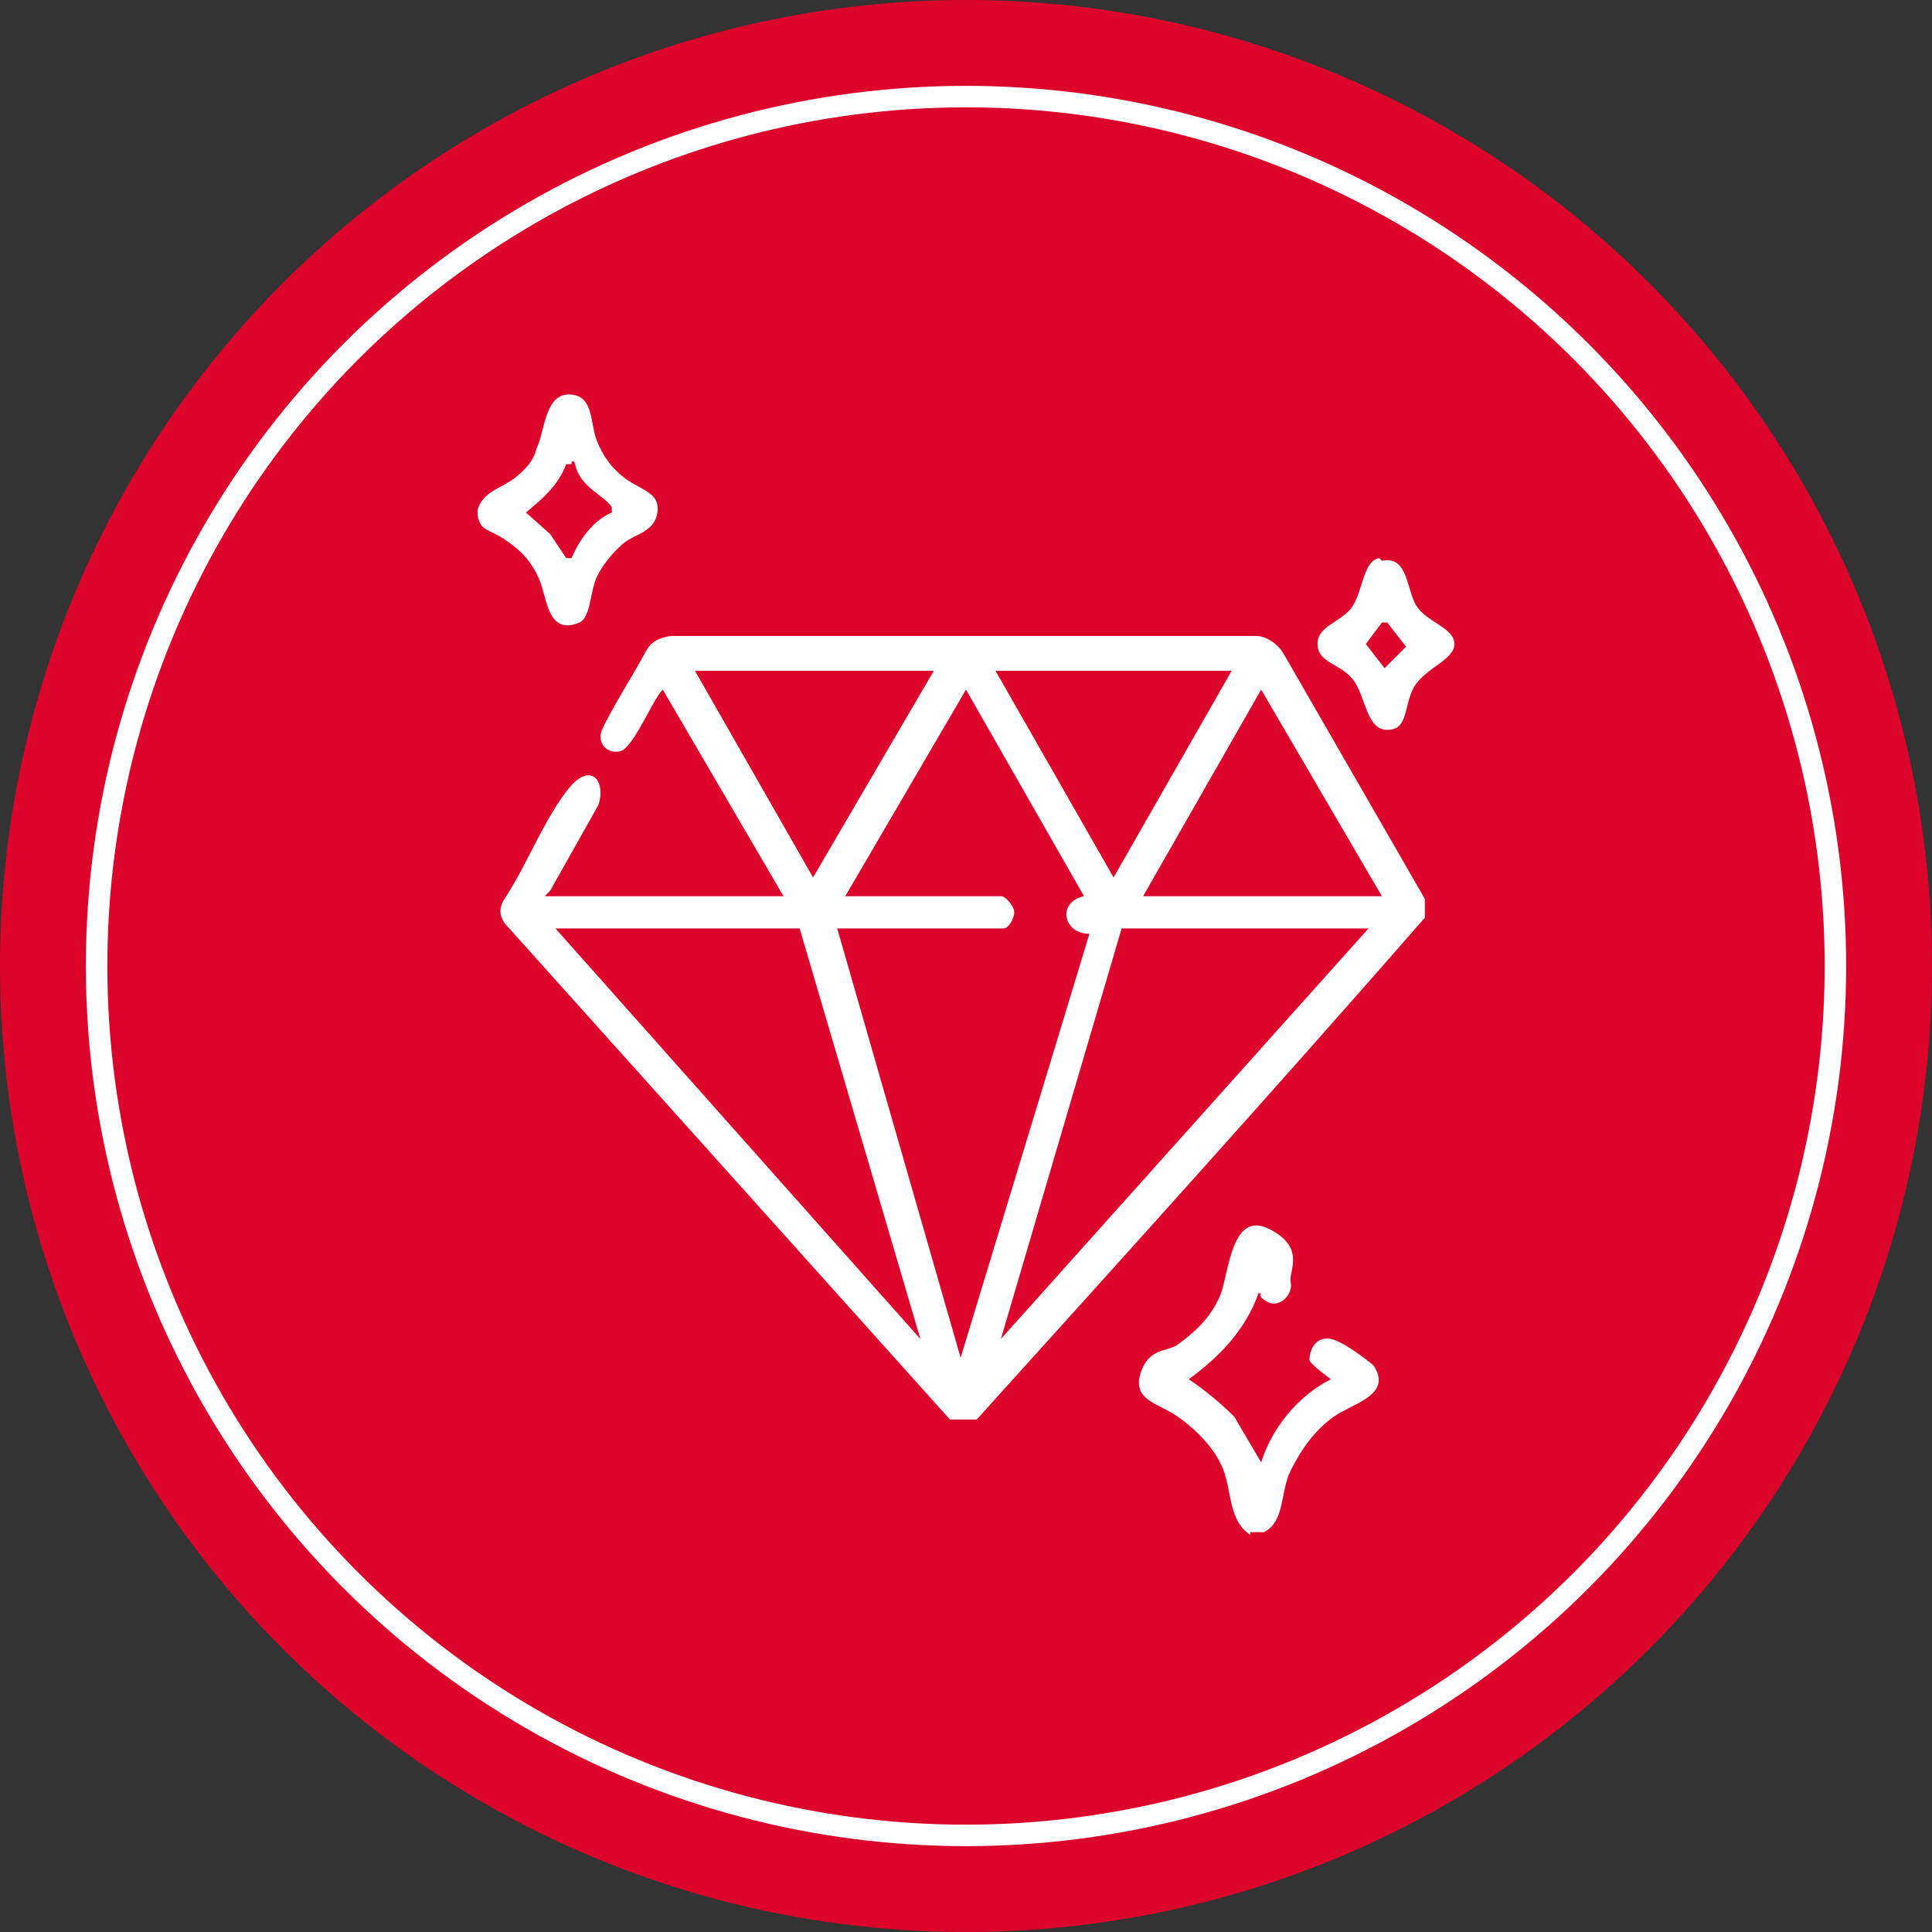
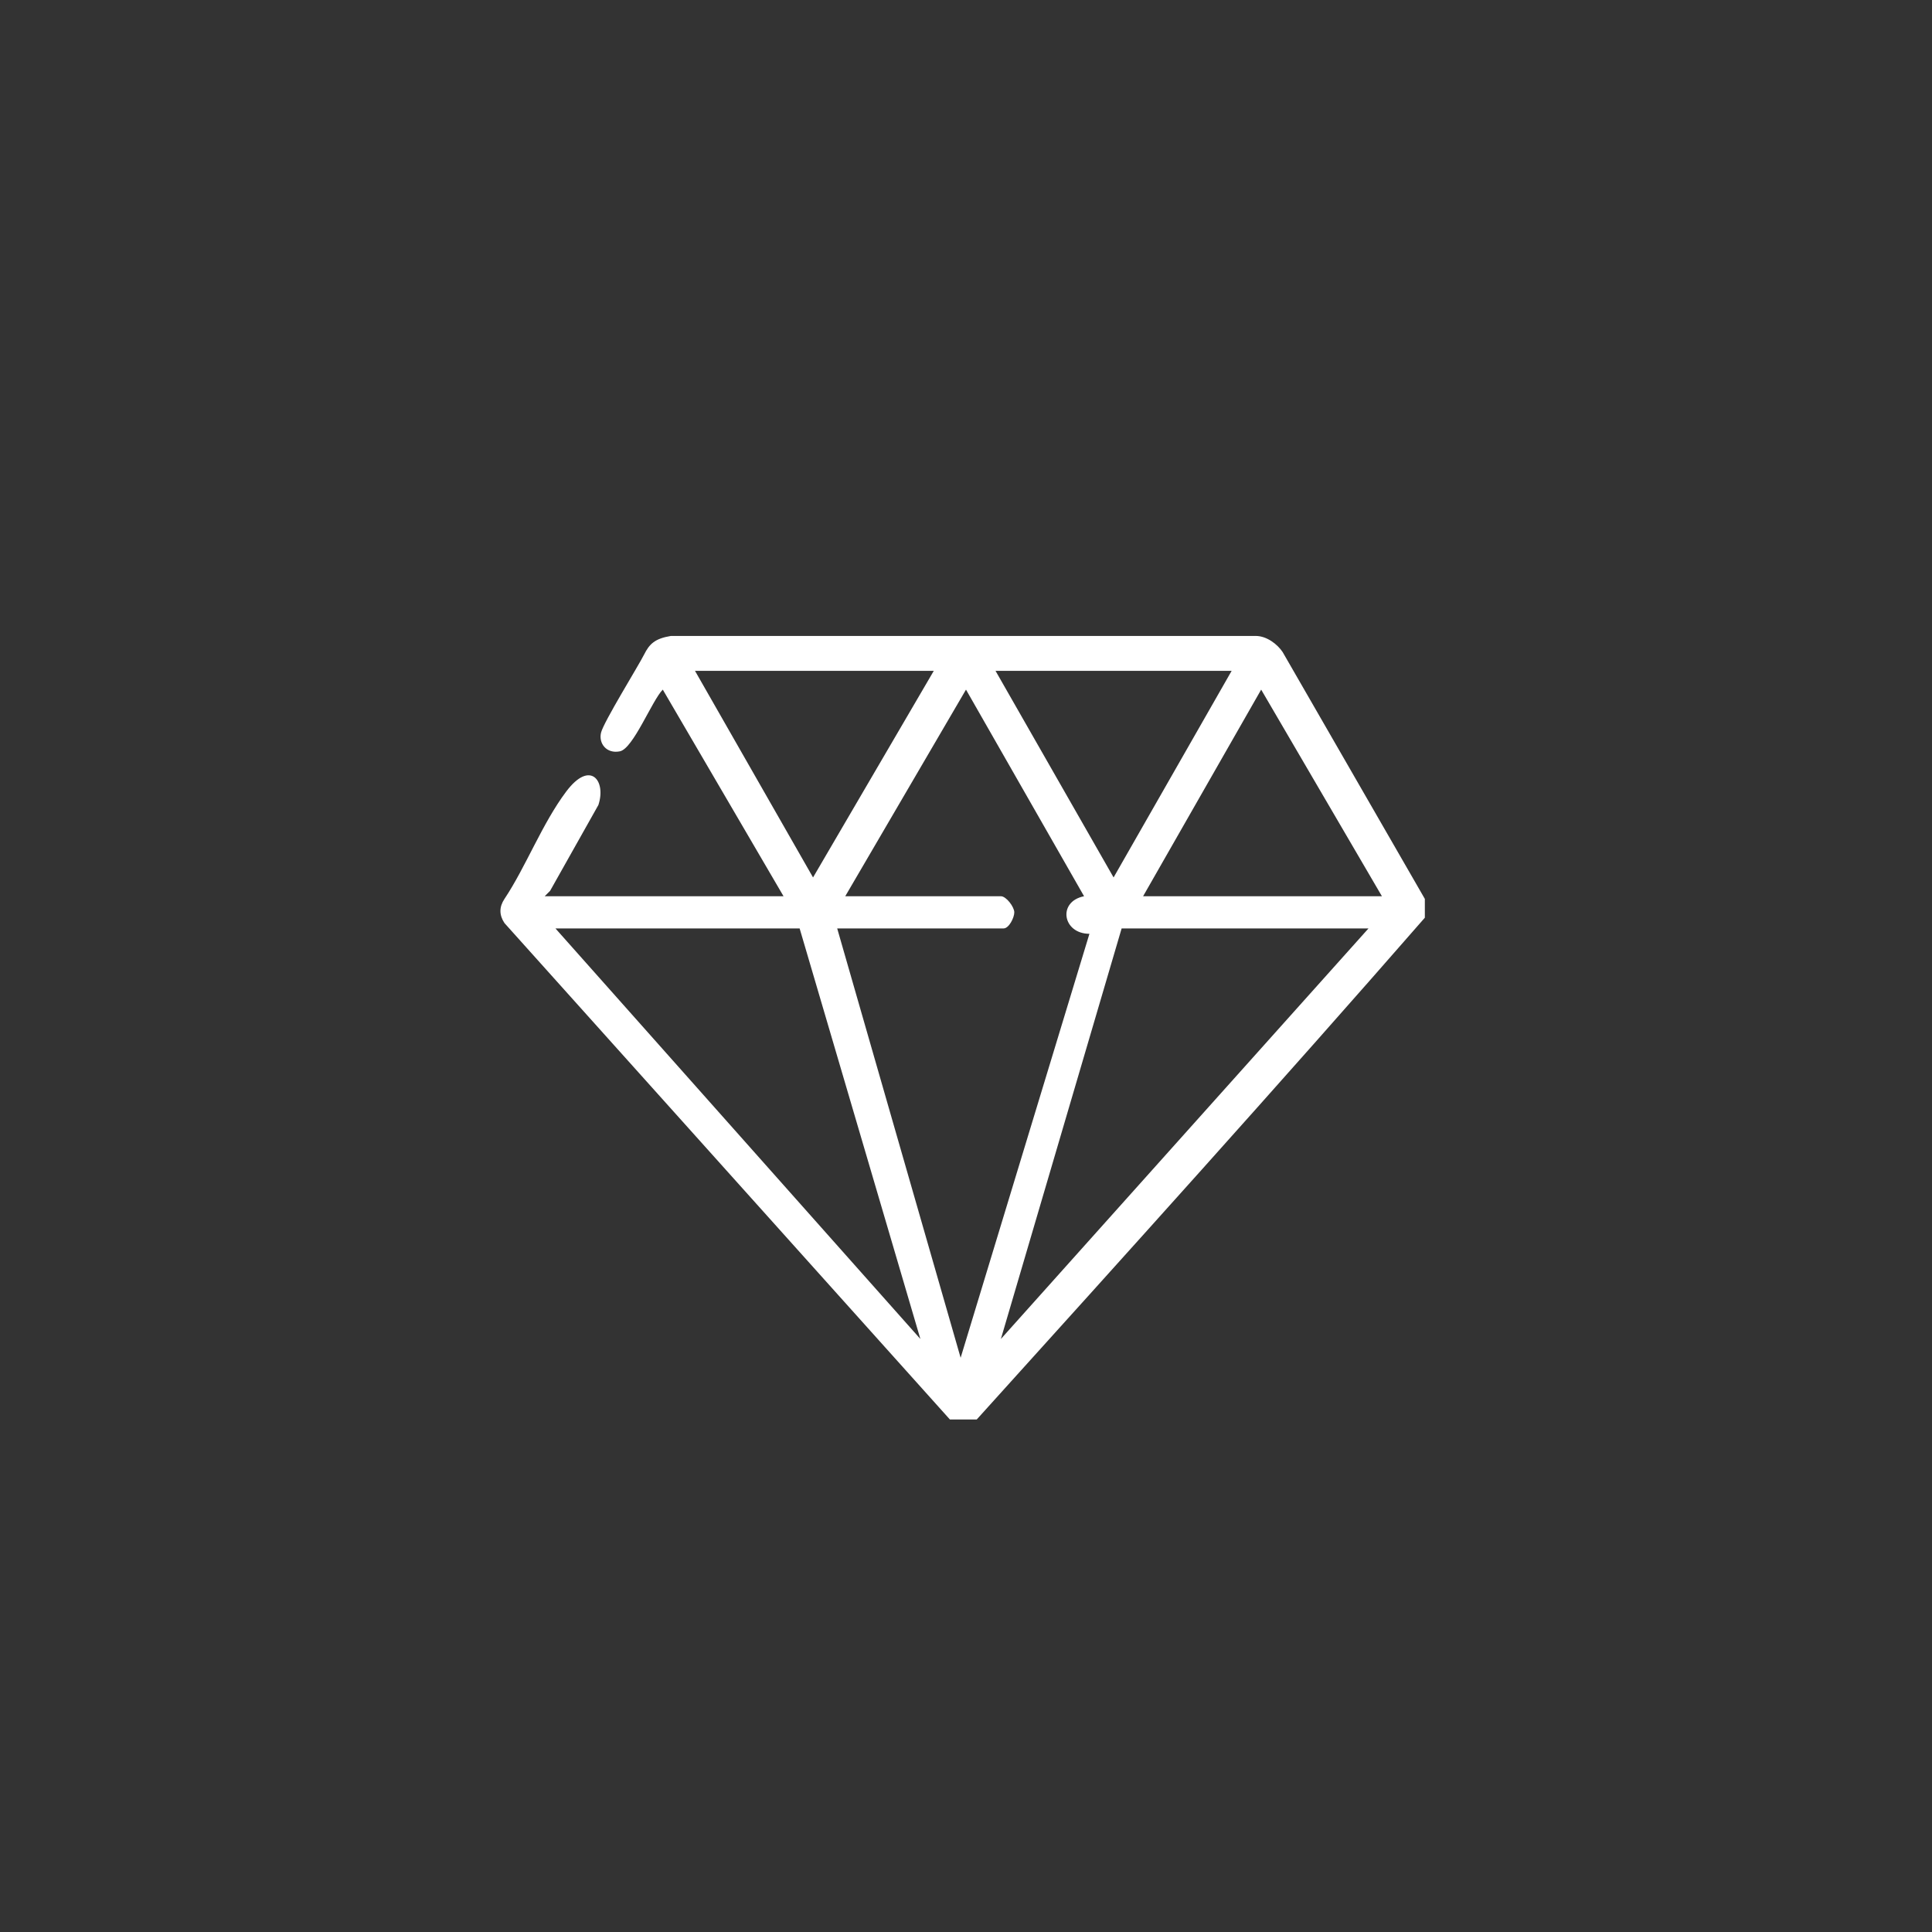
<svg xmlns="http://www.w3.org/2000/svg" id="Layer_1" version="1.1" viewBox="0 0 72 72">
  <rect x="0" y="0" width="72" height="72" fill="#333333" stroke="none" />
  <defs>
    <style>
      .st0 {
        fill: #dd042b;
      }

      .st1 {
        fill: none;
        stroke: #fff;
        stroke-miterlimit: 10;
        stroke-width: .8px;
      }

      .st2 {
        fill: #fff;
      }
    </style>
  </defs>
-   <circle class="st0" cx="36" cy="36" r="36" />
-   <circle class="st1" cx="36" cy="36" r="32.4" />
  <g>
-     <path class="st2" d="M46.6,57.2c-.8-.5-.7-1.6-1-2.4s-1-1.5-1.7-2-1.7-.6-1.4-1.6,1-.8,1.4-1.1c.7-.5,1.3-1.1,1.6-1.9s.4-3.1,1.8-2.4.7,1.6.8,2-.4,1-.9.7,0-.3-.3-.3c-.5,1.4-1.5,2.4-2.6,3.2.6.4,1.2.9,1.7,1.4l1,1.7c.4-1.3,1.4-2.5,2.6-3.1,0,0-.7-.5-.8-.7,0-.5.3-.9.8-.8s1.5.9,1.6,1c.7,1.1-.8,1.4-1.5,1.9s-1.2,1.2-1.6,2-.2,1.9-1,2.3h-.5,0Z" />
-     <path class="st2" d="M17.8,19c.2-.7.9-.8,1.4-1.2s.7-.7.8-1.1c.3-.6.3-2,1.2-2s.8,1,1,1.6.6,1.2,1.2,1.6,1.2.5,1.1,1.2-.8.8-1.2,1.1-.9.9-1.1,1.4-.2,1.4-.6,1.6c-1.2.5-1.2-.9-1.5-1.6s-.7-1.1-1.3-1.5-.9-.3-1-.9v-.2ZM21.3,17.3h-.2c-.3.8-.9,1.3-1.5,1.8l.9.8.6.9h.2c.3-.7.8-1.4,1.5-1.7v-.2c-.2-.3-.6-.5-.9-.8s-.4-.5-.5-.9h-.1Z" />
    <path class="st2" d="M20.3,33.4h8.9l-4.5-7.7c-.4.4-1.1,2.2-1.6,2.3s-.8-.3-.7-.7,1.4-2.5,1.6-2.9.4-.6,1-.7h21.8c.4,0,.8.3,1,.6l5.3,9.2v.7c-5.5,6.3-11.1,12.5-16.7,18.7h-1l-16.6-18.5c-.2-.3-.2-.6,0-.9.8-1.2,1.4-2.8,2.3-4s1.5-.4,1.2.5l-1.8,3.2s-.2.2-.2.2ZM34.8,25h-8.9l4.4,7.7,4.5-7.7ZM45.9,25h-8.8l4.4,7.7s4.4-7.7,4.4-7.7ZM31.4,33.4h5.9c.2,0,.5.4.5.6s-.2.6-.4.6h-6.2l4.6,16,4.8-15.8h0c-1,0-1.2-1.2-.2-1.4l-4.4-7.7-4.5,7.7h0ZM51.5,33.4l-4.5-7.7-4.4,7.7h8.9ZM29.8,34.6h-9.1l13.6,15.3-4.5-15.3ZM51.1,34.6h-9.3l-4.5,15.3,13.7-15.3h0Z" />
-     <path class="st2" d="M51.5,20.9c1-.2.9,1.1,1.3,1.7s1.4.8,1.4,1.4-1.1.9-1.5,1.6-.2,1.6-1,1.6-.8-1.3-1.3-1.9-1.3-.6-1.3-1.3.9-.8,1.3-1.4.4-1.7,1-1.8h0ZM51.7,23.2h-.2l-.6.8.7.9.8-.8-.7-.9Z" />
  </g>
</svg>